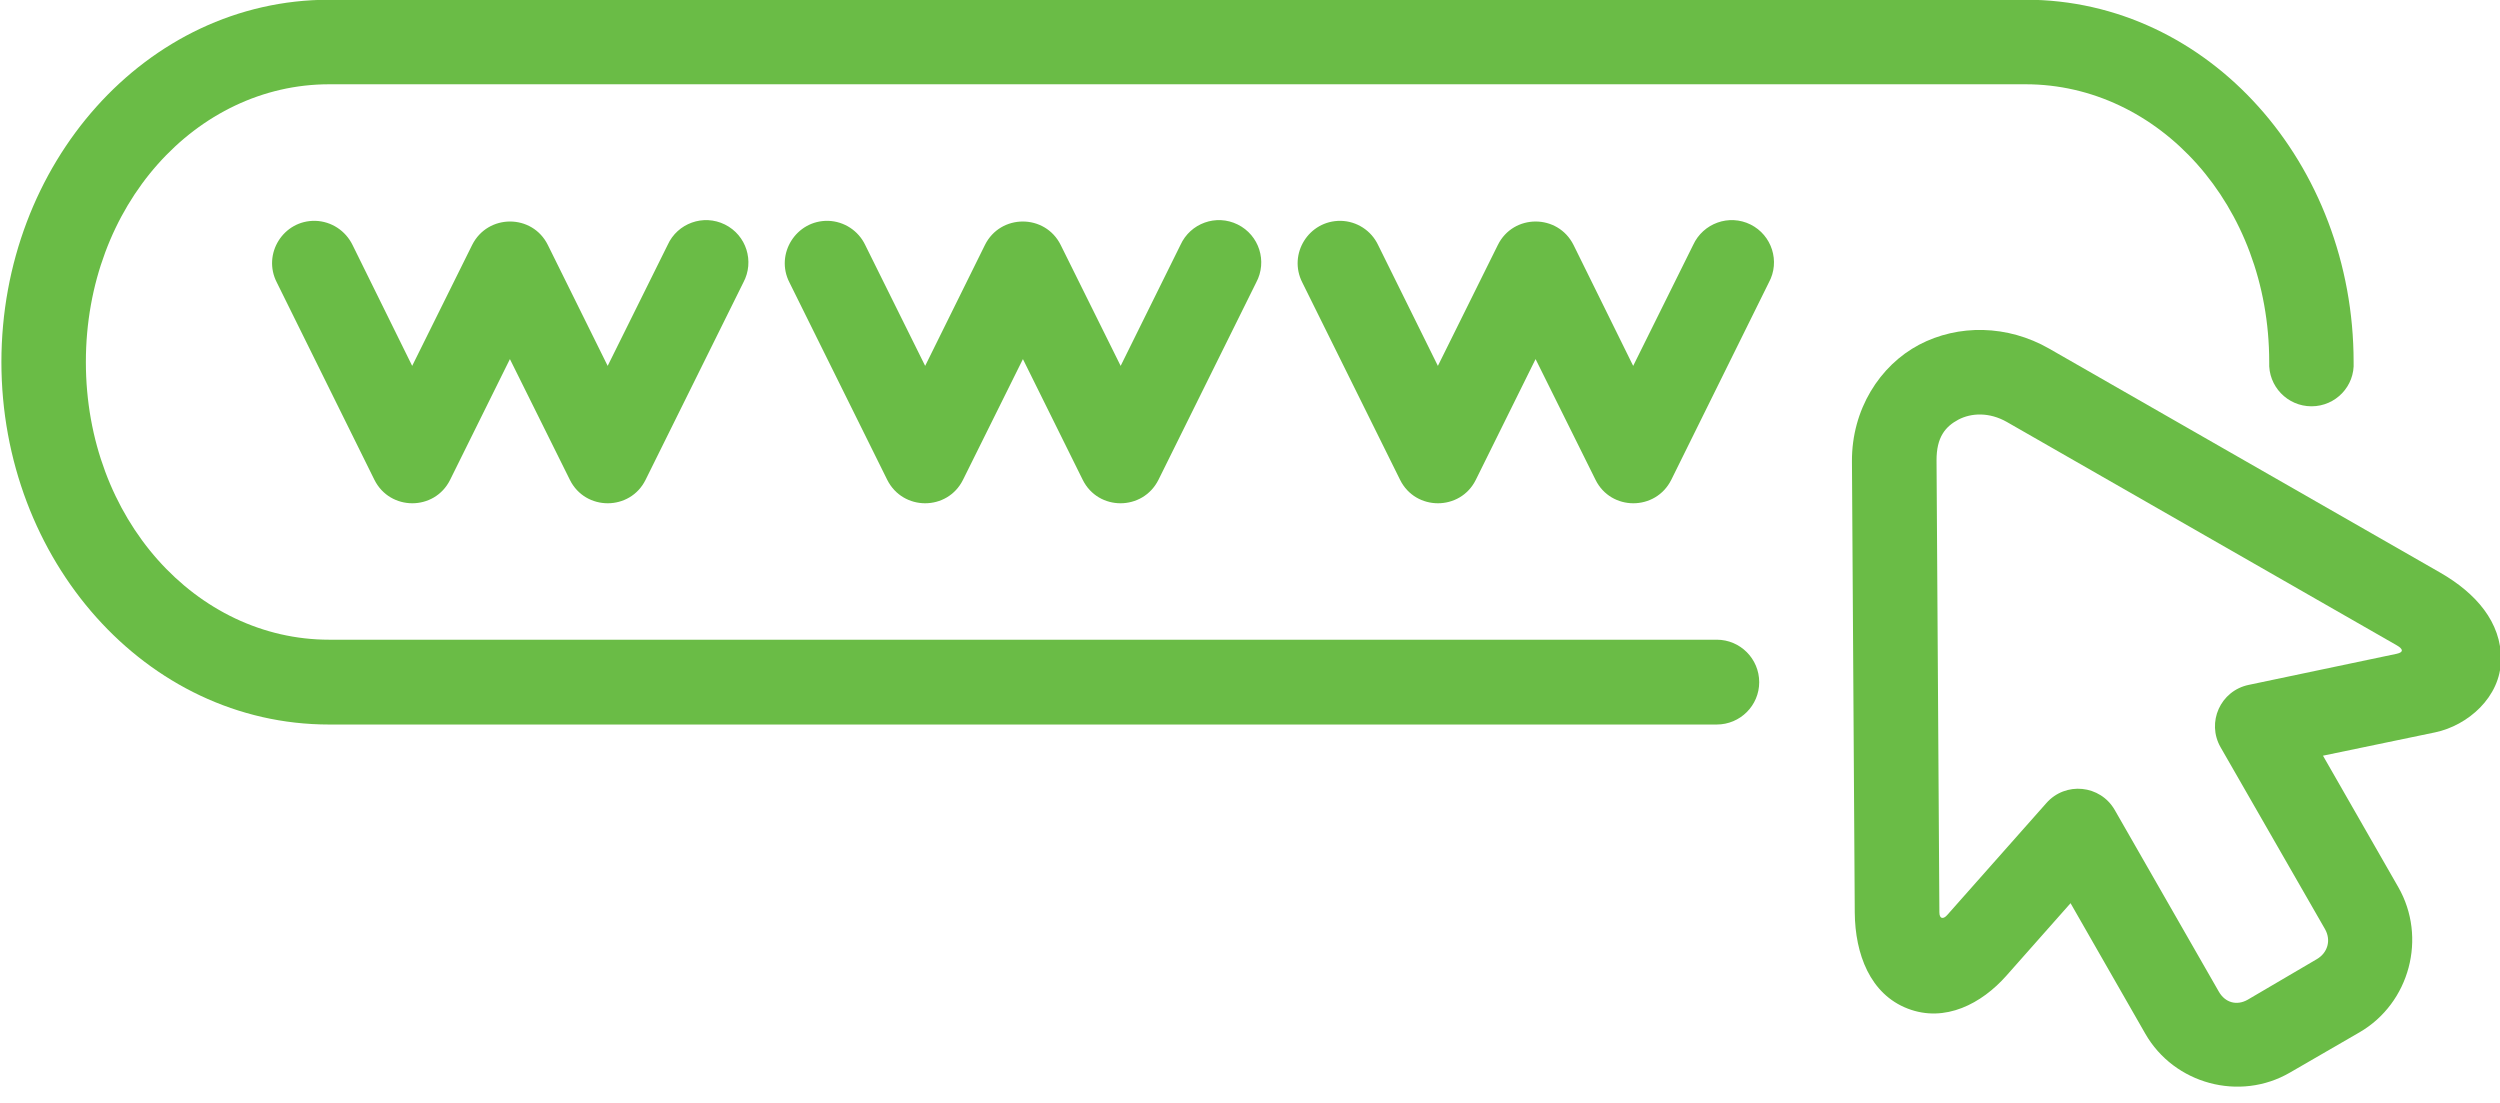
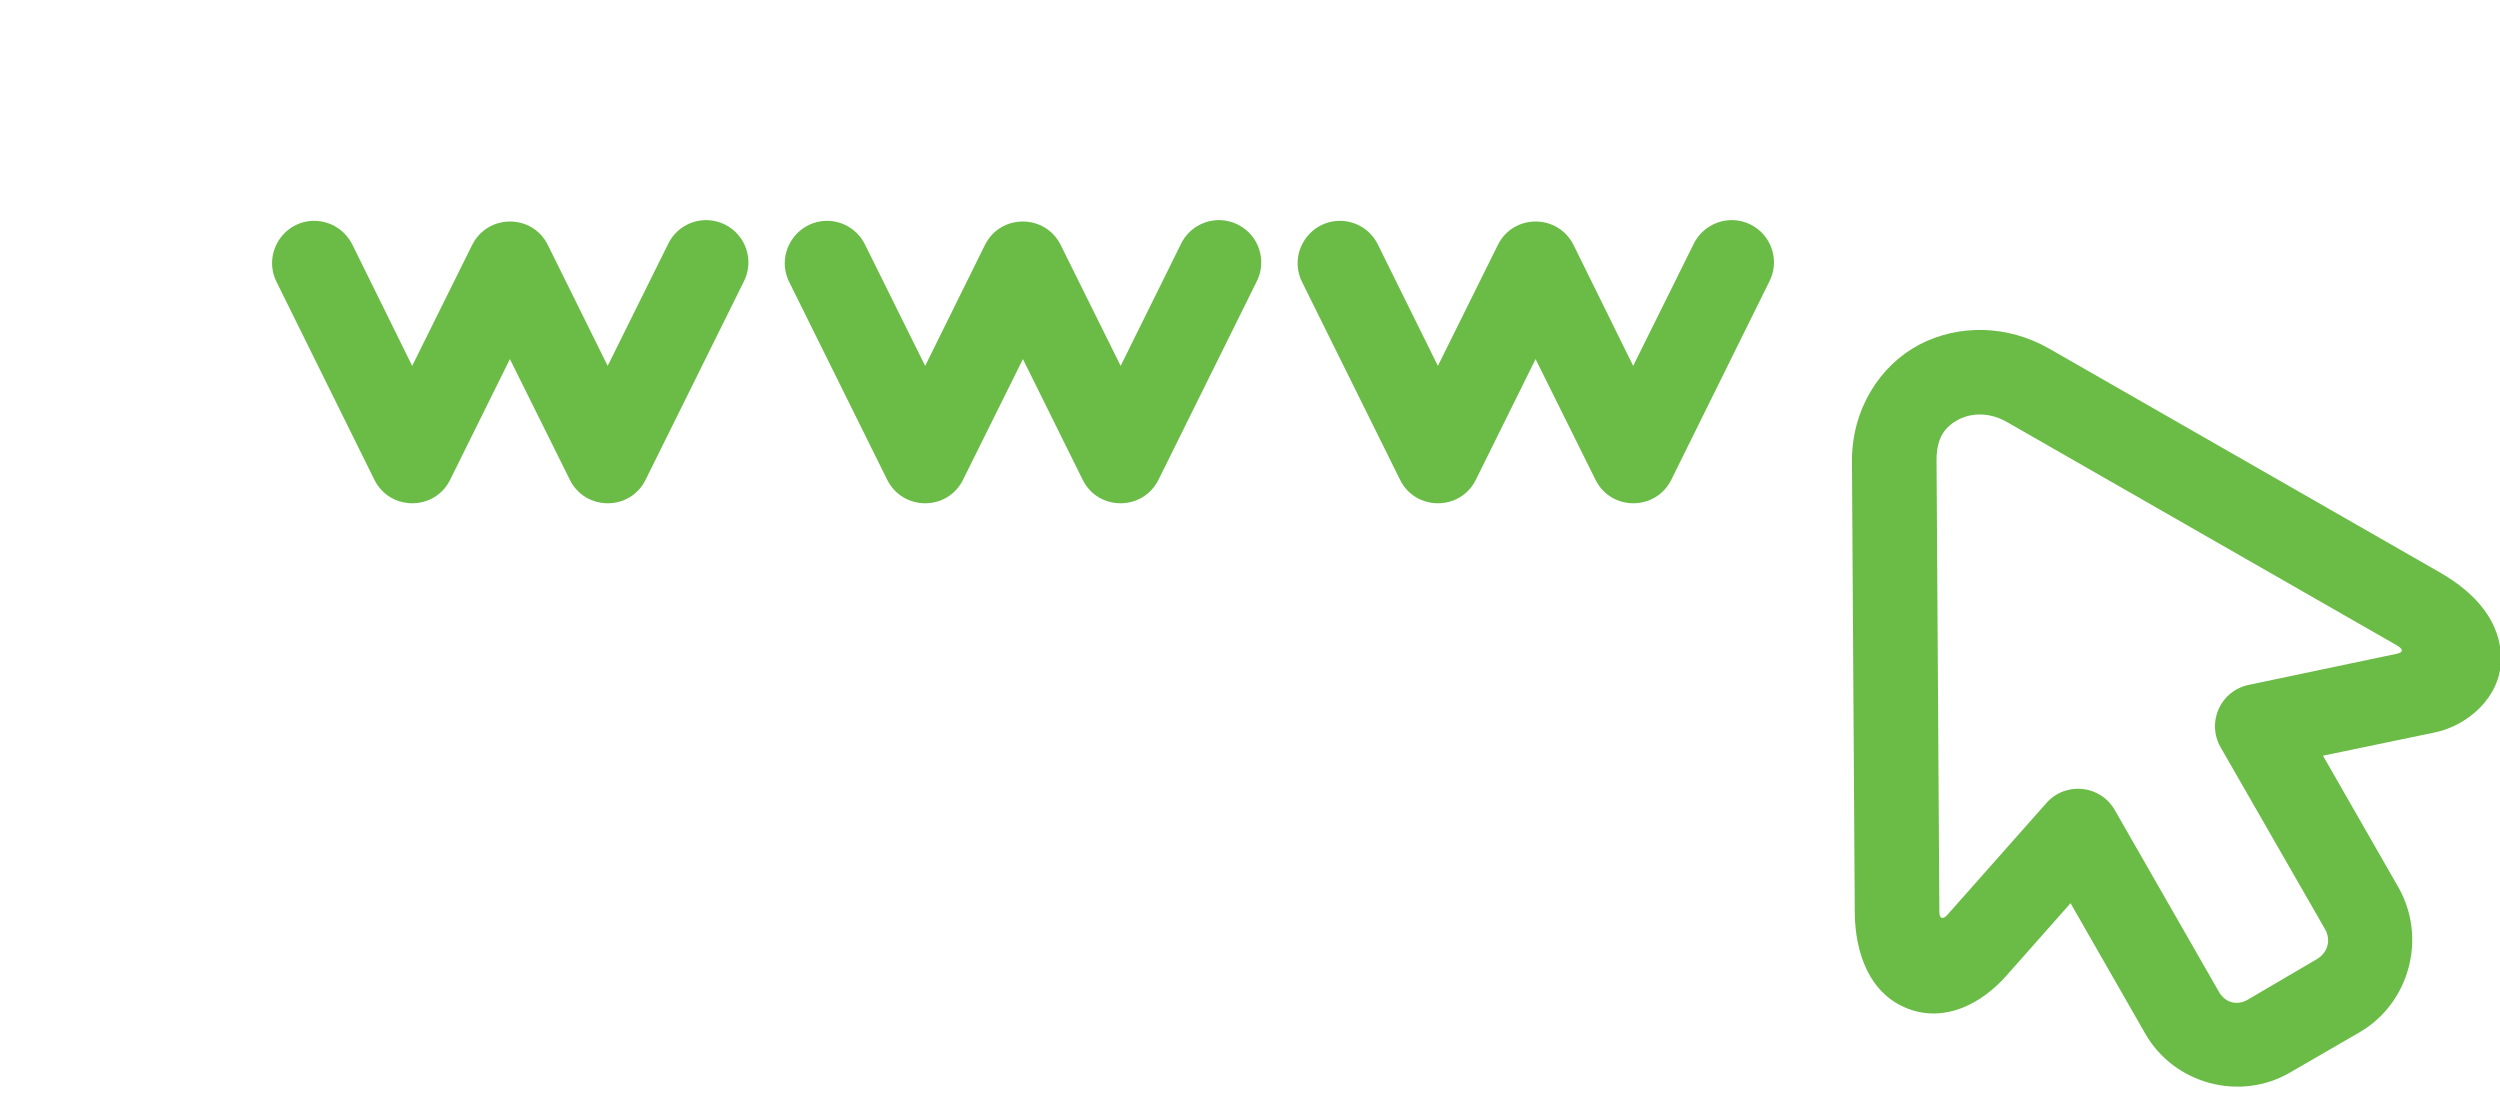
<svg xmlns="http://www.w3.org/2000/svg" fill="#6abc46" height="34.5" preserveAspectRatio="xMidYMid meet" version="1" viewBox="6.5 28.0 78.2 34.5" width="78.2" zoomAndPan="magnify">
  <g id="change1_1">
    <path clip-rule="evenodd" d="M16.367,34.908c-1.006-0.025-1.667,1.038-1.208,1.928l3.052,6.172 c0.489,0.979,1.885,0.979,2.369,0l1.87-3.776l1.875,3.776c0.484,0.979,1.886,0.979,2.369,0l3.058-6.172 c0.354-0.658,0.095-1.48-0.577-1.813c-0.672-0.333-1.485-0.042-1.792,0.641l-1.875,3.781l-1.871-3.781 c-0.484-0.98-1.879-0.98-2.369,0l-1.875,3.781l-1.865-3.781C17.309,35.216,16.867,34.924,16.367,34.908z" fill="inherit" fill-rule="evenodd" />
  </g>
  <g id="change1_2">
    <path clip-rule="evenodd" d="M32.409,34.908c-1.005-0.025-1.672,1.038-1.215,1.928l3.058,6.172 c0.491,0.979,1.885,0.979,2.371,0l1.874-3.776l1.87,3.776c0.485,0.979,1.879,0.979,2.37,0l3.057-6.172 c0.354-0.658,0.094-1.48-0.578-1.813c-0.672-0.333-1.483-0.042-1.792,0.641l-1.87,3.781l-1.875-3.781 c-0.486-0.98-1.885-0.98-2.371,0l-1.869,3.781l-1.875-3.781C33.352,35.216,32.904,34.924,32.409,34.908z" fill="inherit" fill-rule="evenodd" />
  </g>
  <g id="change1_3">
    <path clip-rule="evenodd" d="M48.439,34.908c-1-0.015-1.656,1.038-1.203,1.928l3.058,6.172 c0.484,0.979,1.886,0.979,2.37,0l1.869-3.776l1.875,3.776c0.484,0.979,1.881,0.979,2.37,0l3.052-6.172 c0.359-0.658,0.094-1.48-0.572-1.813c-0.672-0.333-1.484-0.042-1.797,0.641l-1.875,3.781l-1.865-3.781 c-0.489-0.98-1.885-0.98-2.369,0l-1.875,3.781l-1.87-3.781C49.393,35.21,48.939,34.918,48.439,34.908z" fill="inherit" fill-rule="evenodd" />
  </g>
  <g id="change1_4">
    <path d="M67.758,41.126c0.406-0.213,0.969-0.238,1.516,0.073l12.203,6.99c0.197,0.115,0.213,0.213-0.006,0.261l-4.63,0.973 c-0.886,0.183-1.328,1.172-0.88,1.953l3.266,5.688c0.197,0.349,0.083,0.739-0.256,0.938l-2.166,1.271 c-0.339,0.191-0.703,0.093-0.901-0.256l-3.255-5.681c-0.453-0.787-1.542-0.896-2.141-0.213l-3.1,3.5 c-0.119,0.135-0.244,0.129-0.244-0.089l-0.089-14.125C67.07,41.669,67.356,41.341,67.758,41.126z M66.528,38.784 c-1.229,0.651-2.109,2.025-2.099,3.651l0.088,14.114c0.011,1.292,0.479,2.546,1.656,3c1.172,0.453,2.318-0.161,3.084-1.026 l2.01-2.271l2.339,4.084c0.901,1.572,2.953,2.129,4.526,1.213l2.177-1.26c1.567-0.912,2.114-2.963,1.208-4.542l-2.354-4.109 l3.505-0.729c1.021-0.213,2.052-1.099,2.063-2.276c0.011-1.172-0.786-2.082-1.906-2.724l-12.229-7.005 C69.294,38.159,67.758,38.137,66.528,38.784z" fill="inherit" />
  </g>
  <g id="change1_5">
-     <path clip-rule="evenodd" d="M16.795,27.992c-5.746,0-10.251,5.15-10.251,11.333 c0,6.177,4.505,11.338,10.251,11.338H60.2c0.734,0,1.328-0.595,1.328-1.323c0-0.734-0.594-1.33-1.328-1.33H16.795 c-4.152,0-7.609-3.776-7.609-8.686c0-4.912,3.457-8.688,7.609-8.688h53.066c4.156,0,7.62,3.776,7.62,8.688 c-0.036,0.754,0.567,1.385,1.323,1.385c0.755,0,1.359-0.63,1.317-1.385c0-6.183-4.511-11.333-10.261-11.333H16.795z" fill="inherit" fill-rule="evenodd" />
-   </g>
+     </g>
</svg>